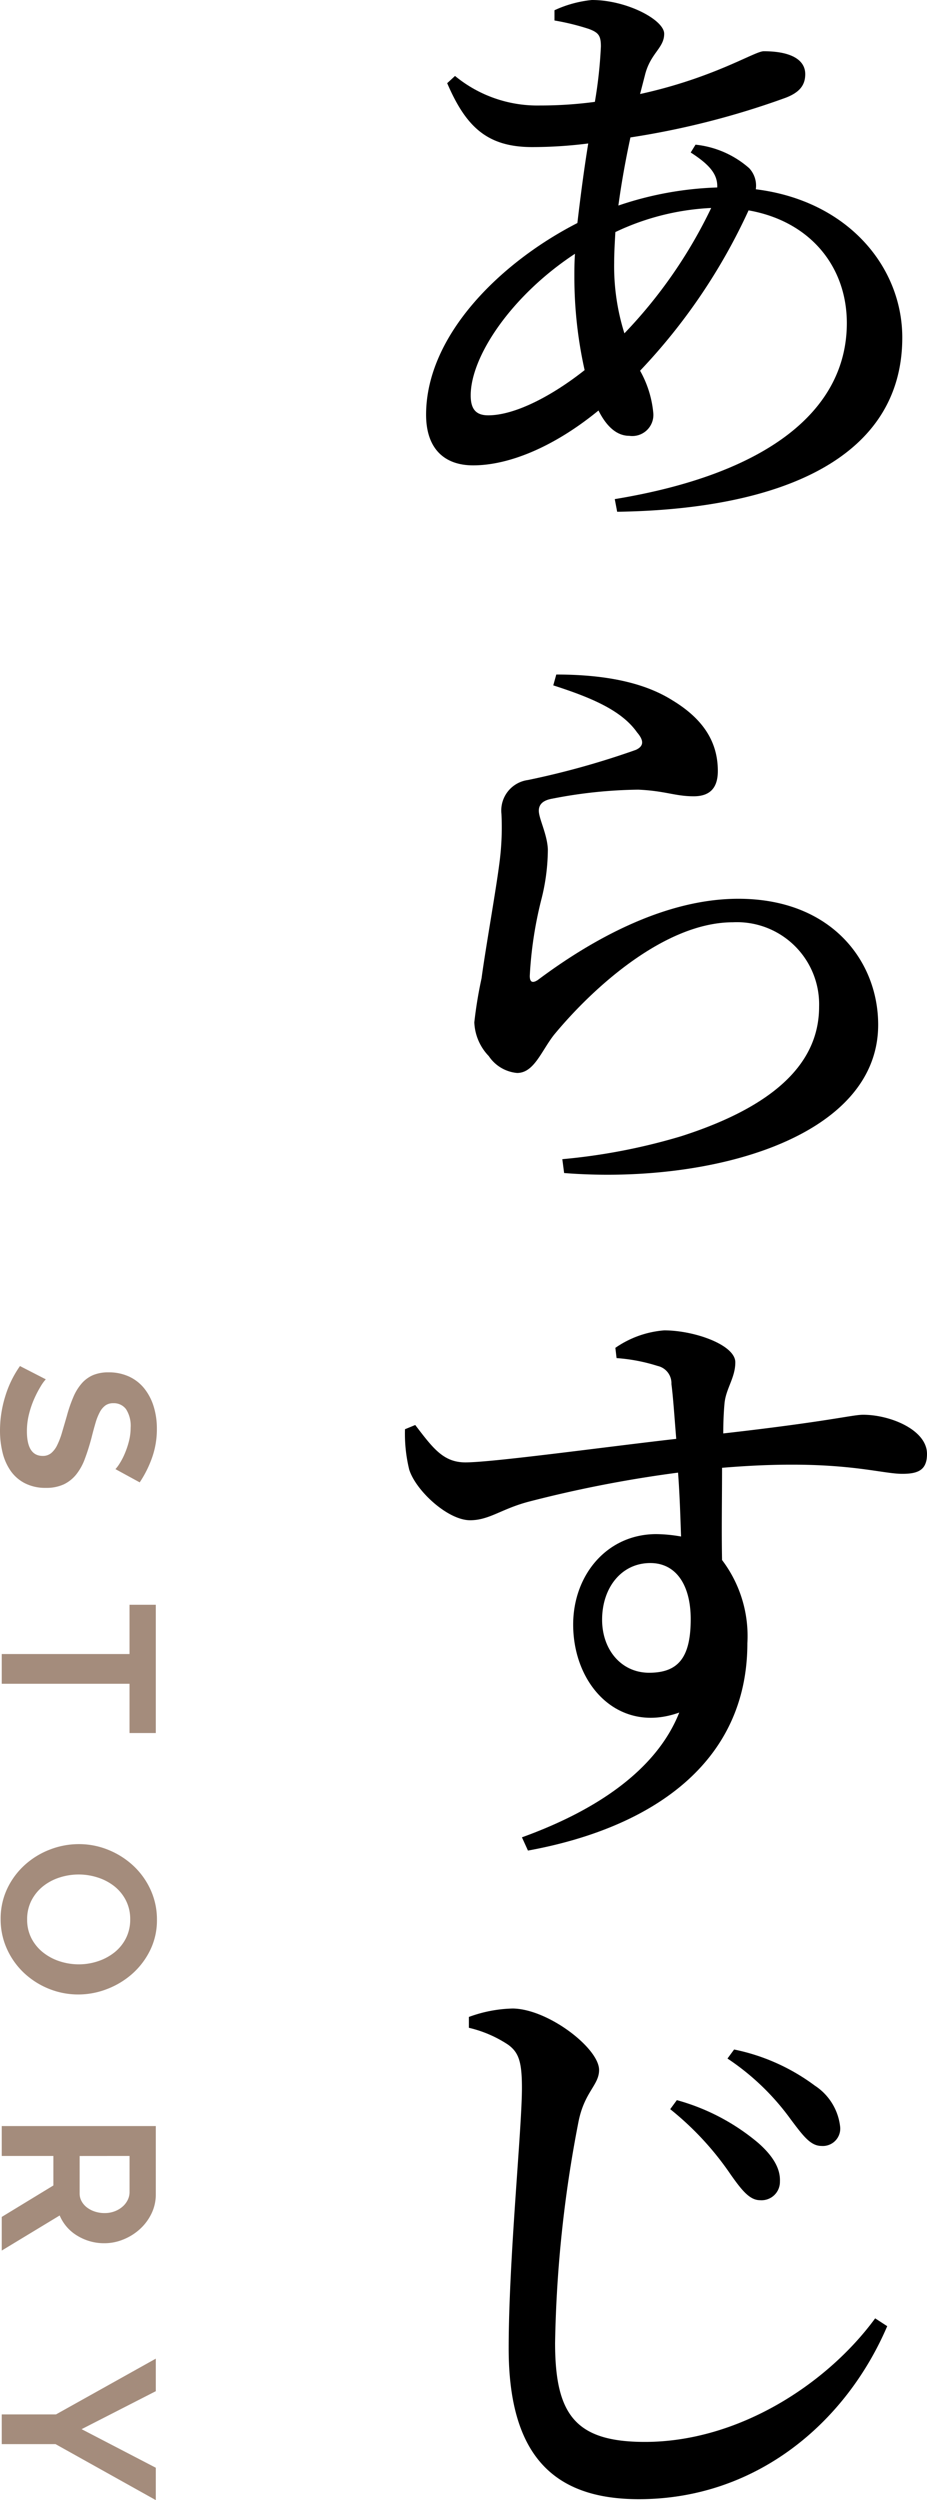
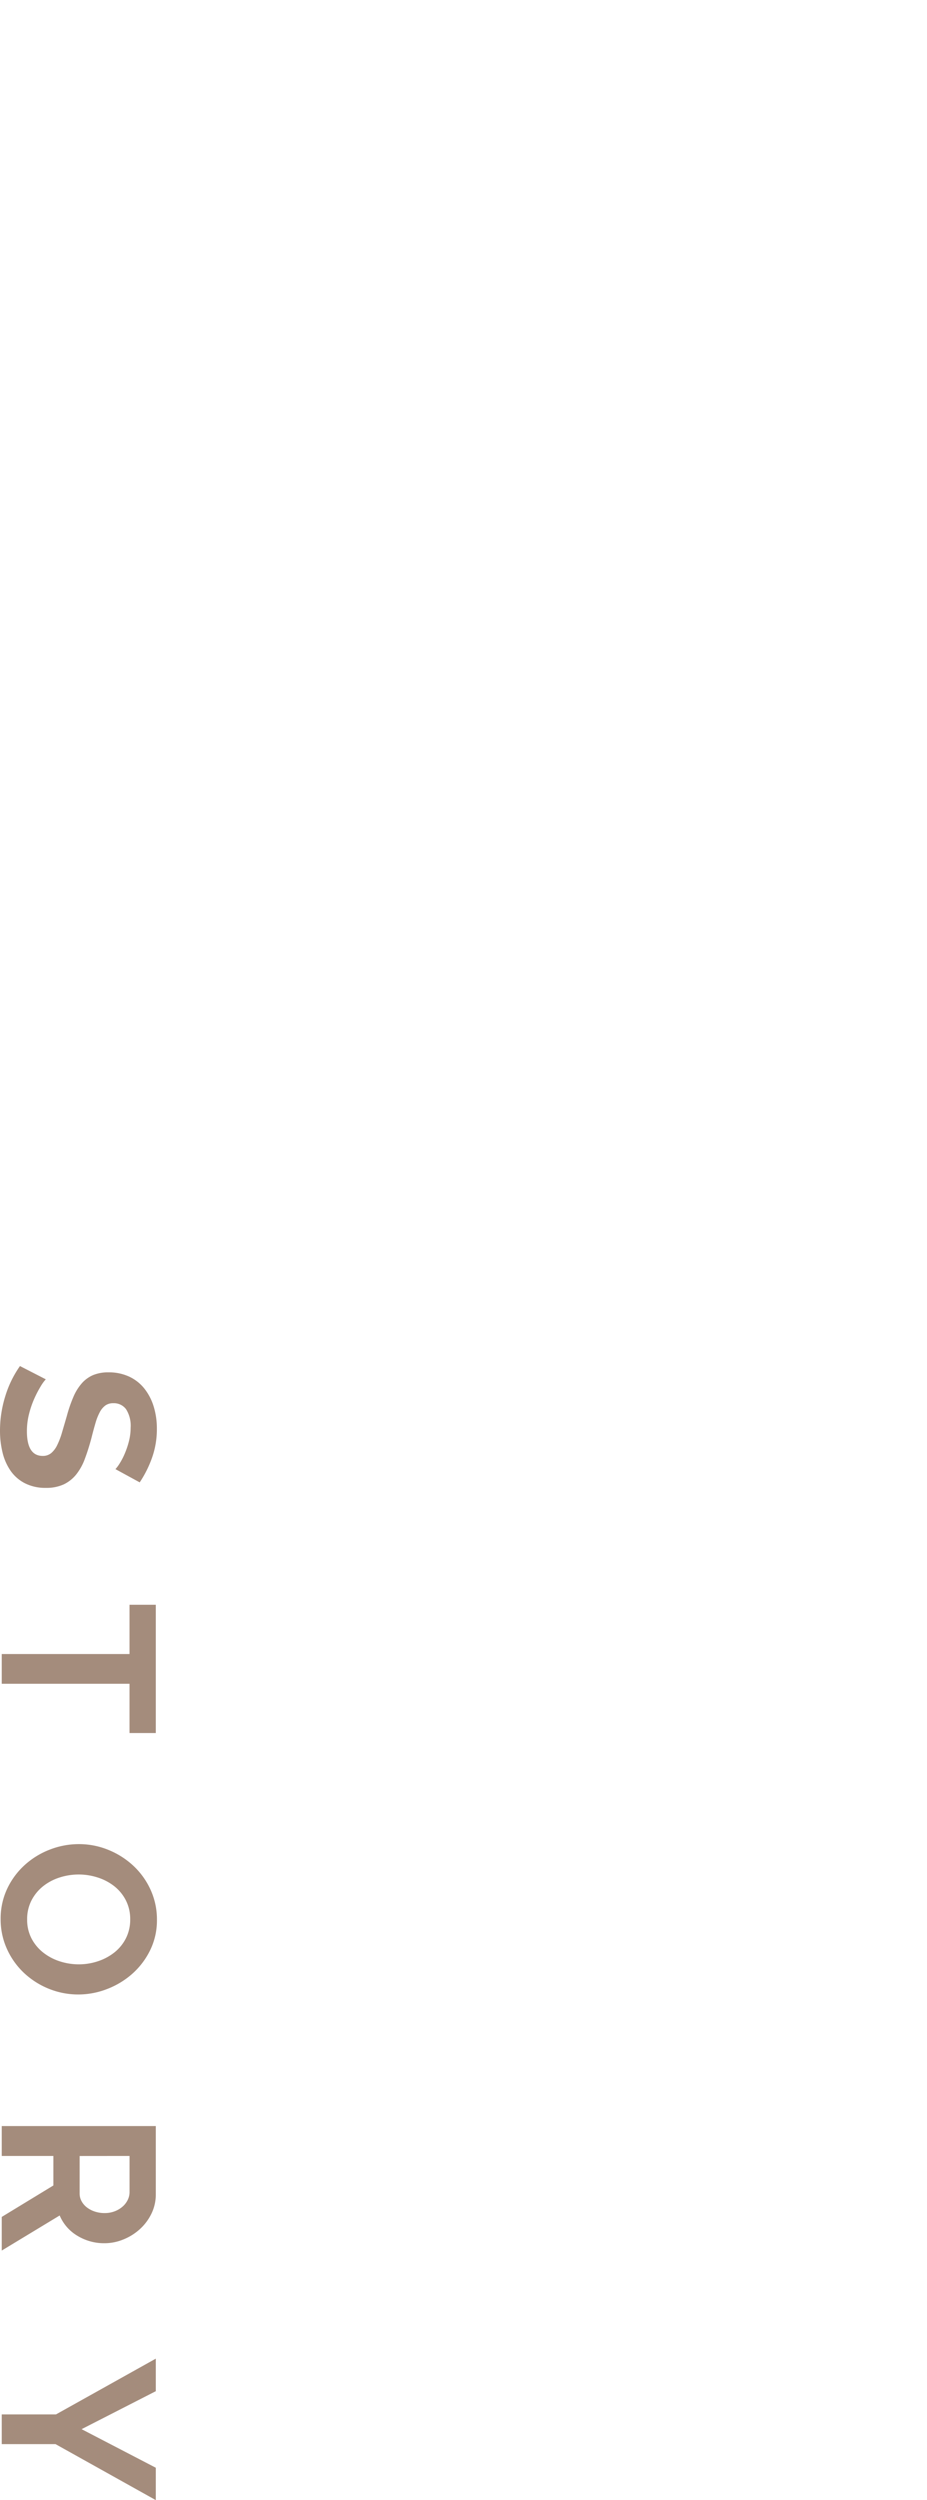
<svg xmlns="http://www.w3.org/2000/svg" height="207.378" viewBox="0 0 76.894 207.378" width="76.894">
-   <path d="m21.3-18.15c0-.8.05-1.65.1-2.55a20.716 20.716 0 0 1 7.95-2 39.876 39.876 0 0 1 -7.2 10.4 18.579 18.579 0 0 1 -.85-5.85zm-10.45 12.65c-1 0-1.45-.5-1.45-1.65 0-3.25 3.4-8.3 8.65-11.75-.05.7-.05 1.3-.05 1.9a35.4 35.4 0 0 0 .85 7.75c-2.65 2.1-5.75 3.75-8 3.75zm16.8-21.8c1.55 1 2.25 1.8 2.2 2.9a28.111 28.111 0 0 0 -8.2 1.5c.25-1.85.6-3.8 1-5.65a67.585 67.585 0 0 0 12.9-3.3c1.15-.45 1.6-1.05 1.6-1.95 0-1.2-1.2-1.9-3.45-1.9-.75 0-4.1 2.2-10.25 3.55l.4-1.55c.45-1.85 1.6-2.25 1.6-3.45 0-1.15-3.1-2.8-6-2.8a9.632 9.632 0 0 0 -3.1.85v.85a19.813 19.813 0 0 1 2.85.7c.8.3 1 .55 1 1.45a37.484 37.484 0 0 1 -.5 4.6 34.2 34.2 0 0 1 -4.55.3 10.738 10.738 0 0 1 -7.05-2.45l-.65.6c1.55 3.6 3.3 5.3 7.05 5.3a36.89 36.89 0 0 0 4.65-.3c-.35 2.15-.65 4.45-.9 6.6-6.35 3.25-12.55 9.3-12.55 15.9 0 2.8 1.5 4.2 3.9 4.2 3.05 0 6.8-1.6 10.4-4.55.65 1.3 1.5 2.1 2.55 2.1a1.751 1.751 0 0 0 2-1.85 8.772 8.772 0 0 0 -1.1-3.55 48.827 48.827 0 0 0 9-13.3c5.1.9 8.15 4.65 8.15 9.35 0 7.2-6.5 12.5-19.25 14.6l.2 1.05c13.7-.2 23.65-4.5 23.65-14.45 0-5.85-4.5-11.35-12.15-12.3a2.125 2.125 0 0 0 -.55-1.75 7.985 7.985 0 0 0 -4.45-1.95zm-4.45 48.1c.6.7.55 1.15-.1 1.45a67.983 67.983 0 0 1 -8.95 2.5 2.551 2.551 0 0 0 -2.2 2.8 22.537 22.537 0 0 1 -.15 3.95c-.3 2.4-1.15 7.1-1.5 9.7a35.587 35.587 0 0 0 -.6 3.65 4.268 4.268 0 0 0 1.2 2.8 3.16 3.16 0 0 0 2.35 1.4c1.4 0 2-1.8 3.05-3.15 3.3-4 9.25-9.35 14.85-9.35a6.815 6.815 0 0 1 7.15 7c0 3.9-2.55 7.9-11.45 10.75a49.879 49.879 0 0 1 -9.85 1.9l.15 1.15c12.1.95 26.05-2.9 26.05-12.3 0-5.25-3.85-10.45-11.6-10.45-6.15 0-12.25 3.45-16.65 6.75-.4.25-.65.2-.65-.35a32.639 32.639 0 0 1 .95-6.3 17.013 17.013 0 0 0 .55-4.2c-.05-1.25-.75-2.55-.75-3.2 0-.45.25-.85 1.1-1a39.1 39.1 0 0 1 7.15-.75c2.25.1 3.05.55 4.6.55 1.4 0 2-.75 2-2.1 0-2.4-1.2-4.3-3.75-5.85-1.9-1.2-4.8-2.15-9.65-2.15l-.25.9c3.1 1 5.65 2.05 6.95 3.9zm1 78c-2.3 0-3.9-1.9-3.9-4.4 0-2.65 1.6-4.7 4-4.7 2.15 0 3.35 1.85 3.35 4.65 0 3.15-1 4.45-3.45 4.45zm-2.7-26.1a14.62 14.62 0 0 1 3.4.65 1.466 1.466 0 0 1 1.15 1.5c.15 1.15.25 2.75.4 4.55-5.75.65-15.55 2-17.6 1.95-1.75-.05-2.6-1.2-4.05-3.1l-.85.35a12.514 12.514 0 0 0 .35 3.35c.55 1.75 3.2 4.2 5.05 4.2 1.6 0 2.6-.95 4.9-1.55a102.146 102.146 0 0 1 12.35-2.4c.15 2 .2 3.95.25 5.3a12.385 12.385 0 0 0 -2.05-.2c-4.1 0-6.9 3.4-6.9 7.5 0 5.05 3.8 9.1 8.8 7.3-1.9 4.8-6.95 8.15-13.05 10.35l.5 1.1c10.4-1.9 18.2-7.35 18.2-17.2a10.435 10.435 0 0 0 -2.1-6.9c-.05-2.45 0-5.25 0-7.65 9.55-.8 13 .5 14.95.5 1.3 0 2.05-.3 2.05-1.65 0-2-3.05-3.25-5.3-3.25-.9 0-2.8.55-11.6 1.55 0-1.05.05-1.9.1-2.45.1-1.25.9-2.15.9-3.45 0-1.45-3.4-2.65-5.9-2.65a8.211 8.211 0 0 0 -4.05 1.45zm11.9 69.85a1.524 1.524 0 0 0 1.65-1.55c.05-1.05-.55-2.1-1.8-3.2a17.755 17.755 0 0 0 -6.75-3.55l-.55.75a24.734 24.734 0 0 1 5 5.4c.95 1.35 1.6 2.15 2.45 2.15zm5.1-4.5a1.444 1.444 0 0 0 1.55-1.55 4.684 4.684 0 0 0 -2.1-3.45 16.815 16.815 0 0 0 -6.7-3l-.55.75a20.382 20.382 0 0 1 5.25 5.05c1.05 1.4 1.65 2.2 2.55 2.2zm-26-8.4c.9.65 1.15 1.45 1.15 3.6 0 3.4-1.1 14.2-1.1 21.6 0 9.05 3.9 12.5 10.8 12.5 9.7 0 17.15-6.3 20.6-14.35l-1-.65c-3.95 5.4-11.3 10.25-19.1 10.25-5.75 0-7.45-2.25-7.45-8.2a104.4 104.4 0 0 1 1.95-18.4c.5-2.45 1.7-3 1.7-4.25 0-1.8-4.2-5.05-7.15-5.1a11.183 11.183 0 0 0 -3.65.7v.9a9.992 9.992 0 0 1 3.25 1.4z" transform="translate(29.644 39.95)" />
  <path d="m-85.59-9.432a3.07 3.07 0 0 0 -.459-.342 5.578 5.578 0 0 0 -.81-.423 6.977 6.977 0 0 0 -1.035-.351 4.52 4.52 0 0 0 -1.134-.144 2.543 2.543 0 0 0 -1.53.378 1.251 1.251 0 0 0 -.5 1.062 1.091 1.091 0 0 0 .189.657 1.634 1.634 0 0 0 .549.459 4.618 4.618 0 0 0 .909.36q.549.162 1.269.342.936.252 1.7.54a4.609 4.609 0 0 1 1.3.72 2.973 2.973 0 0 1 .819 1.035 3.431 3.431 0 0 1 .288 1.485 3.7 3.7 0 0 1 -.394 1.754 3.251 3.251 0 0 1 -1.044 1.18 4.538 4.538 0 0 1 -1.512.657 7.587 7.587 0 0 1 -1.791.207 9.62 9.62 0 0 1 -2.844-.432 8.781 8.781 0 0 1 -2.52-1.224l1.1-2.142a3.468 3.468 0 0 0 .585.423 8.941 8.941 0 0 0 1 .522 7.772 7.772 0 0 0 1.278.441 5.774 5.774 0 0 0 1.44.18q2.052 0 2.052-1.314a1.077 1.077 0 0 0 -.234-.7 1.985 1.985 0 0 0 -.666-.5 6.375 6.375 0 0 0 -1.047-.398q-.612-.18-1.368-.4a11.63 11.63 0 0 1 -1.593-.549 4.188 4.188 0 0 1 -1.125-.7 2.631 2.631 0 0 1 -.675-.936 3.242 3.242 0 0 1 -.225-1.269 3.973 3.973 0 0 1 .36-1.728 3.492 3.492 0 0 1 1-1.26 4.526 4.526 0 0 1 1.485-.765 6.136 6.136 0 0 1 1.818-.261 7.055 7.055 0 0 1 2.484.423 9.251 9.251 0 0 1 1.98 1zm21.89-1.168h-4.086v10.6h-2.466v-10.6h-4.088v-2.18h10.64zm15.442 10.69a5.807 5.807 0 0 1 -2.542-.549 6.256 6.256 0 0 1 -1.962-1.458 6.634 6.634 0 0 1 -1.274-2.083 6.617 6.617 0 0 1 -.45-2.394 6.423 6.423 0 0 1 .477-2.448 6.756 6.756 0 0 1 1.314-2.07 6.269 6.269 0 0 1 1.989-1.431 5.9 5.9 0 0 1 2.5-.531 5.612 5.612 0 0 1 2.529.567 6.317 6.317 0 0 1 1.953 1.485 6.837 6.837 0 0 1 1.26 2.088 6.57 6.57 0 0 1 .45 2.376 6.463 6.463 0 0 1 -.468 2.439 6.622 6.622 0 0 1 -1.3 2.052 6.232 6.232 0 0 1 -1.98 1.422 5.9 5.9 0 0 1 -2.496.535zm-3.708-6.48a5.142 5.142 0 0 0 .252 1.6 4.276 4.276 0 0 0 .729 1.368 3.625 3.625 0 0 0 1.17.954 3.366 3.366 0 0 0 1.575.36 3.338 3.338 0 0 0 1.593-.369 3.627 3.627 0 0 0 1.17-.981 4.373 4.373 0 0 0 .72-1.377 5.114 5.114 0 0 0 .243-1.557 4.98 4.98 0 0 0 -.261-1.6 4.417 4.417 0 0 0 -.738-1.368 3.523 3.523 0 0 0 -1.17-.945 3.4 3.4 0 0 0 -1.557-.351 3.391 3.391 0 0 0 -1.6.369 3.552 3.552 0 0 0 -1.17.972 4.365 4.365 0 0 0 -.711 1.368 5.114 5.114 0 0 0 -.245 1.557zm20.866 6.39v-12.78h5.652a3.627 3.627 0 0 1 1.629.369 4.214 4.214 0 0 1 1.287.972 4.587 4.587 0 0 1 .846 1.368 4.115 4.115 0 0 1 .306 1.539 4.25 4.25 0 0 1 -.62 2.259 3.564 3.564 0 0 1 -1.683 1.467l2.911 4.806h-2.79l-2.61-4.284h-2.448v4.284zm2.484-6.462h3.114a1.314 1.314 0 0 0 .639-.162 1.634 1.634 0 0 0 .513-.441 2.2 2.2 0 0 0 .342-.657 2.546 2.546 0 0 0 .126-.81 2.308 2.308 0 0 0 -.144-.828 2.16 2.16 0 0 0 -.387-.657 1.75 1.75 0 0 0 -.558-.432 1.449 1.449 0 0 0 -.639-.153h-3.01zm19.508-6.318 3.15 6.156 3.2-6.156h2.686l-4.644 8.316v4.464h-2.466v-4.5l-4.626-8.28z" fill="#a48c7c" transform="matrix(0 1 -1 0 .144 207.45)" />
</svg>